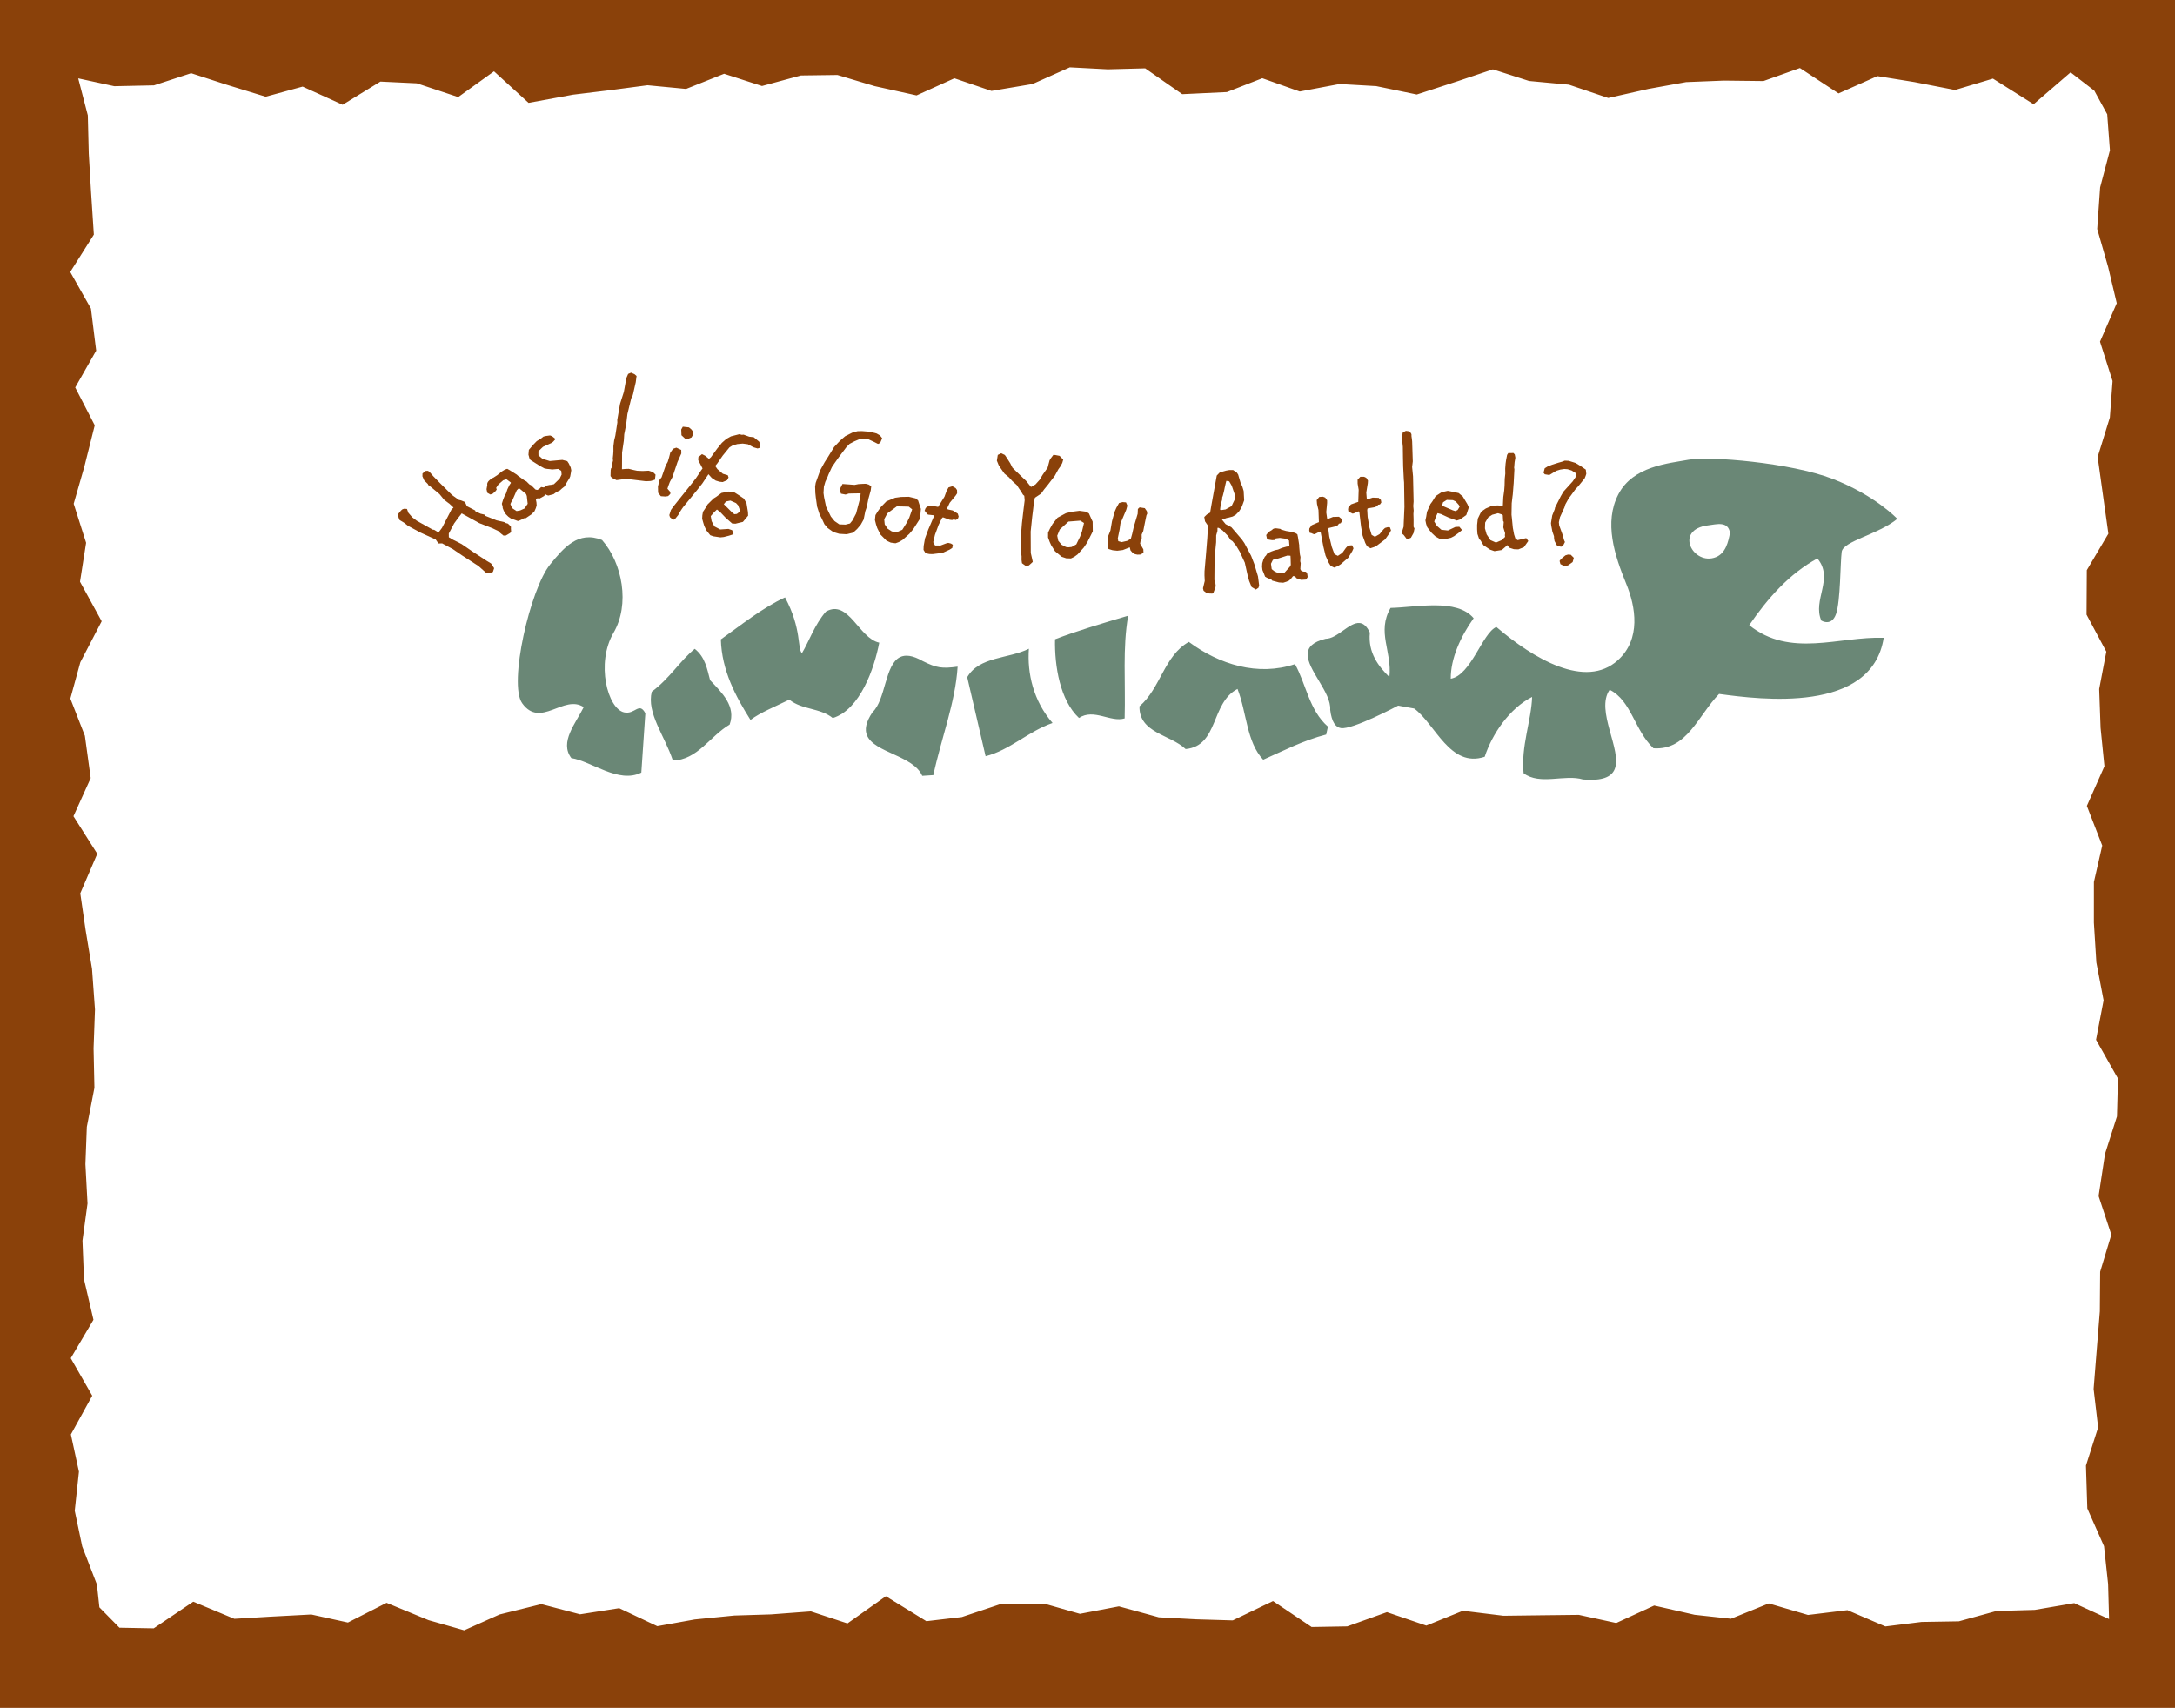
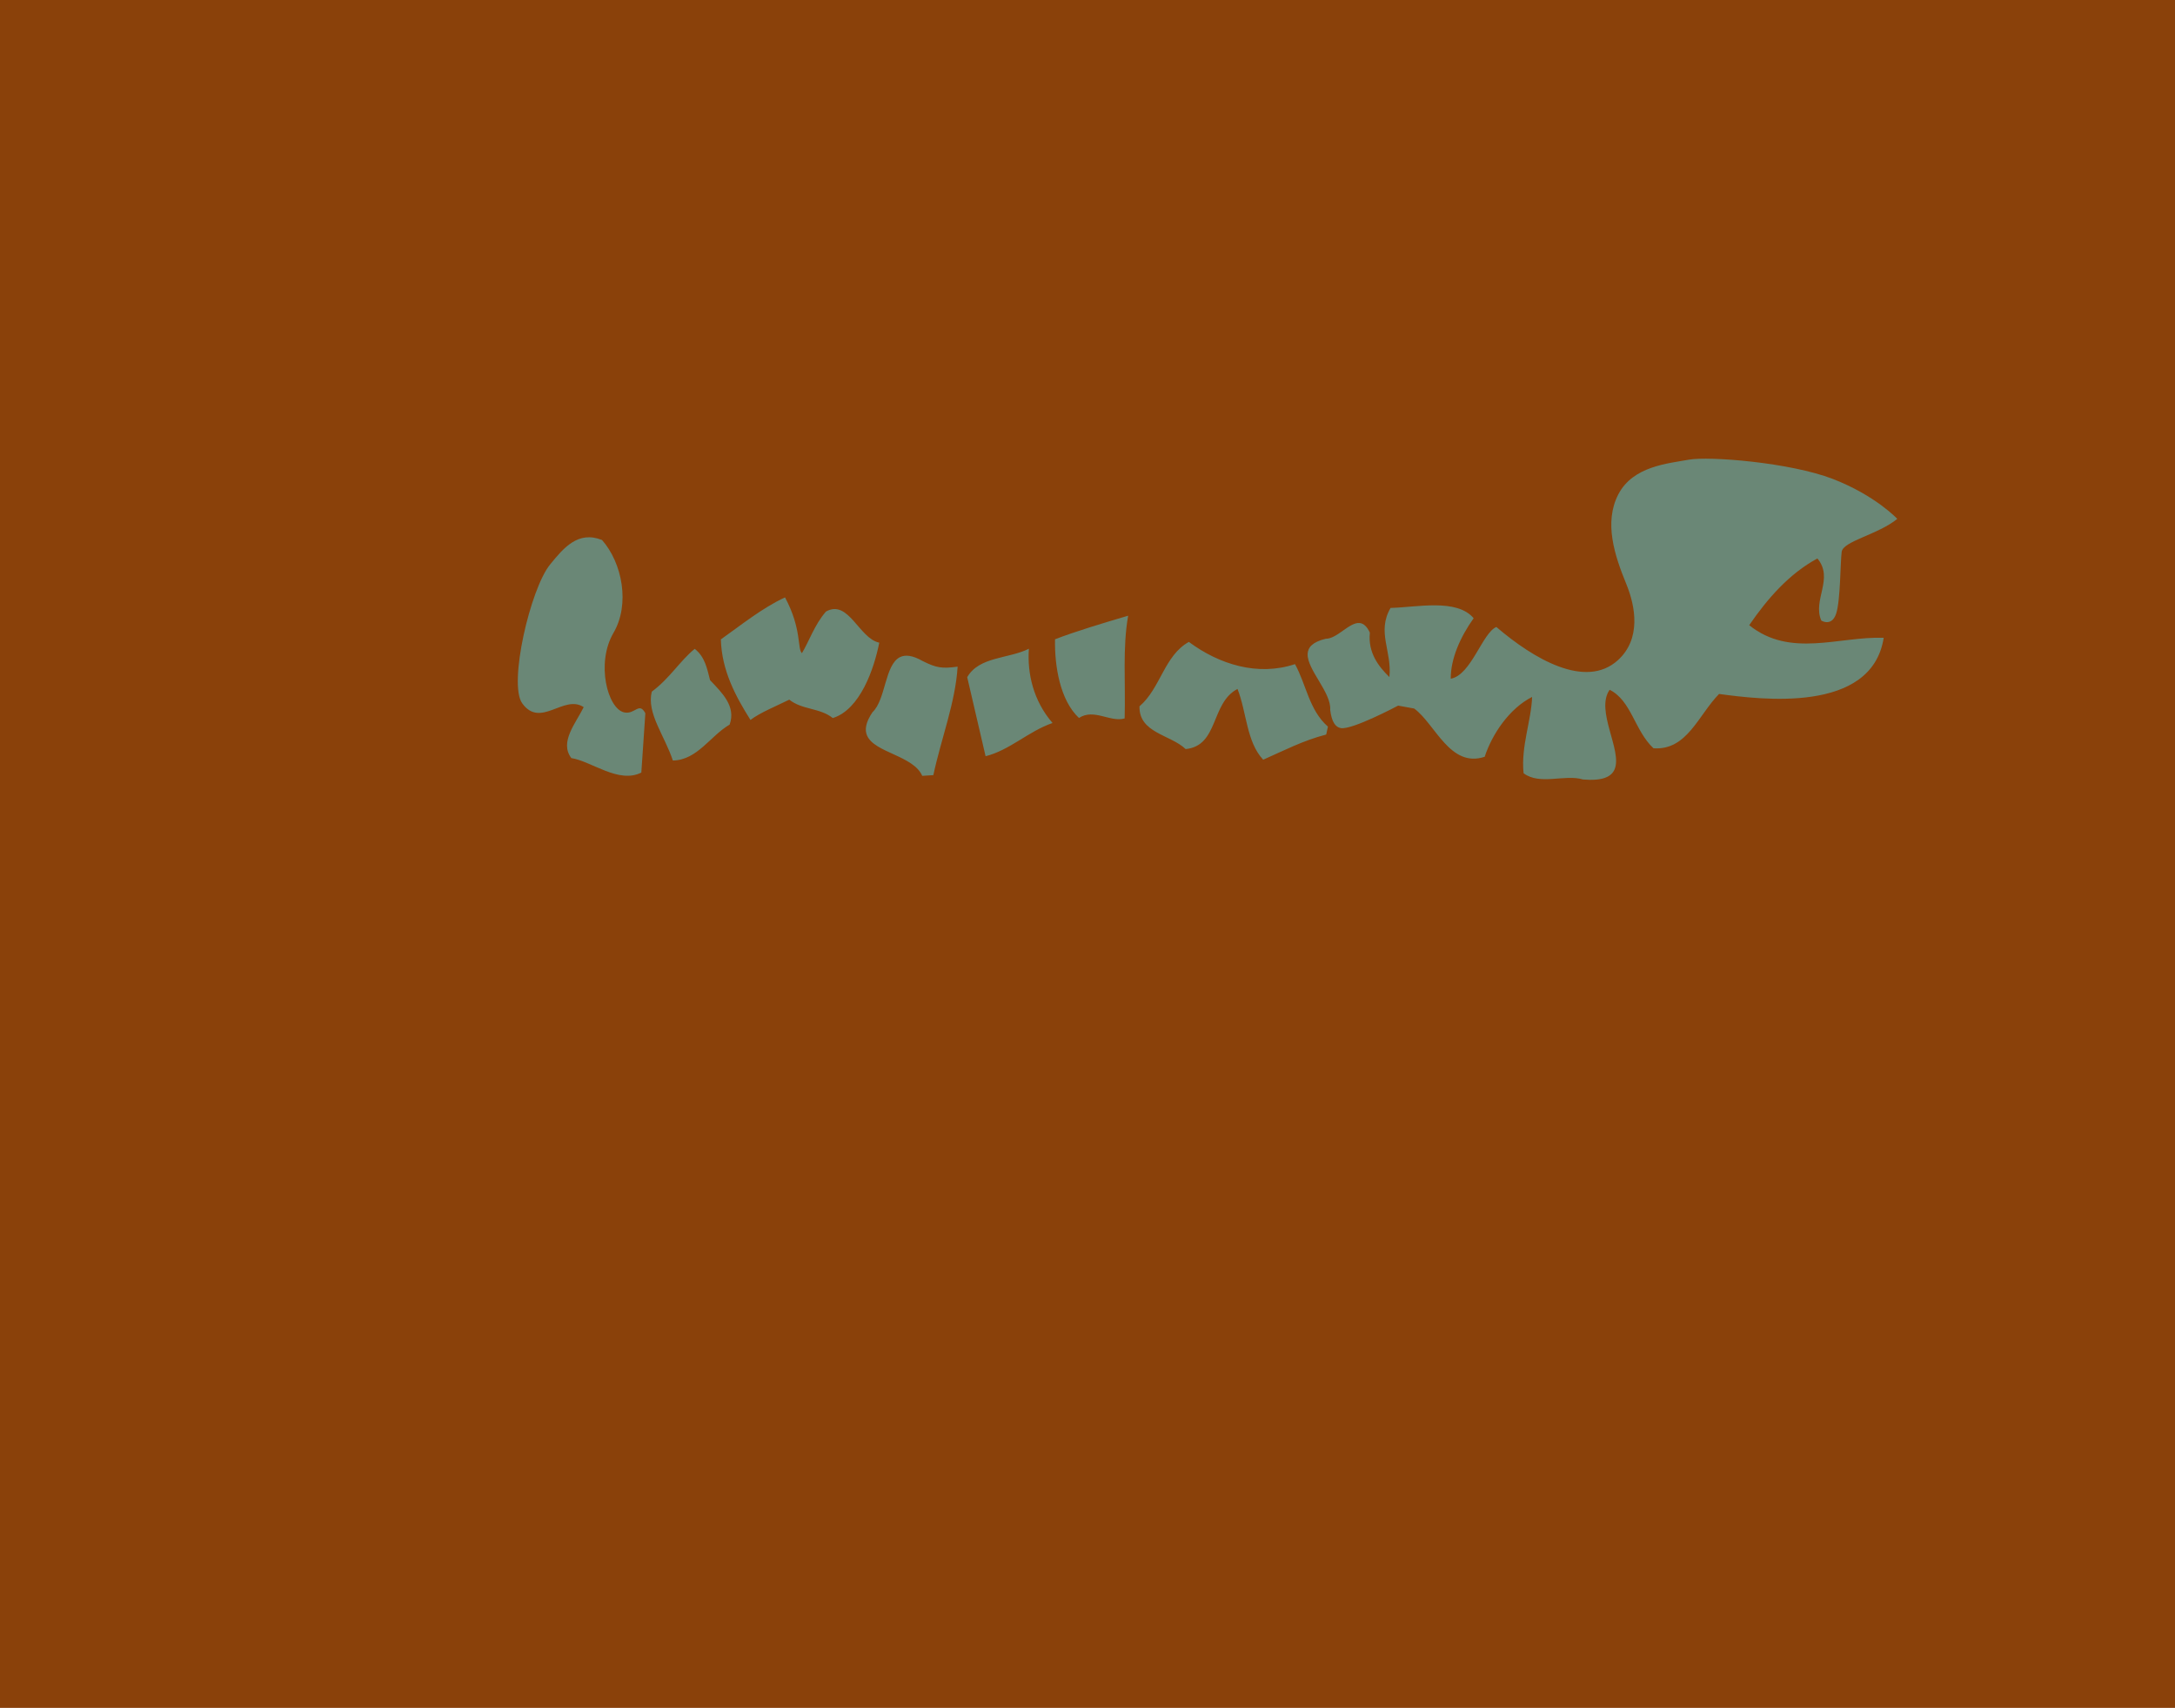
<svg xmlns="http://www.w3.org/2000/svg" width="512" height="402">
  <path fill="#8a410a" d="M512 402V0H0v402h512" />
-   <path fill="#fff" d="m498.566 384.242-.316-11.543-1-9.285-3.902-8.82-.297-9.352 2.894-9.062-1.09-9.293.708-8.899.746-9.258.07-9.085 2.734-9.051-3.047-9.242 1.414-9.297 2.848-8.93.262-9.758-5.074-8.984 1.714-8.934-1.753-9.164-.57-9.176.003-9.277 2.047-8.96-3.539-9.13 4.012-9.055-.953-9.503-.317-8.84 1.77-9.274-4.75-8.89.054-9.426 5.16-8.727-1.292-9.215-1.266-9.093 2.805-9.074.683-9.2-2.843-8.918 3.906-8.972-2.2-9.254-2.476-8.621.648-9.246 2.34-8.856-.695-9.258-3.445-6.304-7.211-5.563-8.817 7.602-9.097-5.727-9.32 2.8-9.13-1.78-9.312-1.5-8.695 3.87-9.012-5.917-9.176 3.27-9.015-.102-9.094.363-9.02 1.633-8.976 2.023-8.938-3.027-9.402-.875-8.938-2.863-8.898 2.988-9.117 2.969-9.176-1.899-9.027-.515-9.07 1.71-9.005-3.195-8.726 3.41-9.5.45-8.703-6.067-9.38.246-9.343-.488-8.992 4.016-8.914 1.5-8.992-3.067-9.028 4.082-9.148-2.027-8.98-2.688-9.153.122-8.832 2.39-9.04-2.918-9.171 3.656-8.82-.843-8.871 1.172-8.934 1.085-9.547 1.754-8.601-7.84-8.918 6.41-9.028-3.007-9.465-.45-8.511 5.22-9.11-4.13-8.836 2.418-8.605-2.644-8.977-2.91-9.09 2.969-8.796.187-11.446-2.484L18.68 27.43l.219 8.84.546 9.164.61 9.27-5.852 9.253 5.27 9.316 1.101 8.844-5.14 9.031 4.746 9.2-2.262 8.996-2.66 9.254 2.965 9.316-1.469 9.371 4.914 8.969-4.629 8.89-2.582 9.399 3.578 9.156 1.258 9.149-4.266 9.43 5.618 8.859L16.836 210l1.344 9.242 1.496 9.051.68 9.36-.329 9.085.196 9.14-1.774 9.126-.343 9.023.492 9.168-1.188 8.723.375 9.488 2.086 8.91-5.531 9.356 5.078 8.86-4.848 8.792 1.989 9.172-.989 9.2 1.856 8.85 3.426 8.872.632 5.816 5.778 5.871 9.52.176 8.933-6.027 9.11 3.797 9.093-.543 9.2-.488 9.054 1.988 8.918-4.543 9.137 3.77 9.191 2.62 8.84-3.953 9.152-2.27 9.028 2.372 9.023-1.41 8.992 4.254 9.348-1.684 9.176-.914 8.59-.266 9.062-.68 9.195 3.02 8.778-6.219 9.011 5.547 9.23-1.082 9.095-3.039 9.578-.082 8.613 2.453 9.188-1.757 9.152 2.507 8.992.489 9.16.27 8.883-4.27 8.66 5.824 9.34-.16 9-3.23 9.309 3.183 8.824-3.578 9.176 1.125 8.828-.11 8.808-.101 9.242 2.015 8.922-4.105 8.973 2.05 9.164.997 8.73-3.528 8.958 2.63 9.16-1.114 8.93 3.836 8.945-1.113 8.93-.149 8.855-2.433 8.937-.262 8.813-1.508 10.559 4.832" />
  <path fill="none" stroke="#8a410a" stroke-width="4" d="m498.566 384.242-.316-11.543-1-9.285-3.902-8.82-.297-9.352 2.894-9.062-1.09-9.293.708-8.899.746-9.258.07-9.085 2.734-9.051-3.047-9.242 1.414-9.297 2.848-8.93.262-9.758-5.074-8.984 1.714-8.934-1.753-9.164-.57-9.176.003-9.277 2.047-8.96-3.539-9.13 4.012-9.055-.953-9.503-.317-8.84 1.77-9.274-4.75-8.89.054-9.426 5.16-8.727-1.292-9.215-1.266-9.093 2.805-9.074.683-9.2-2.843-8.918 3.906-8.972-2.2-9.254-2.476-8.621.648-9.246 2.34-8.856-.695-9.258-3.445-6.304-7.211-5.563-8.817 7.602-9.097-5.727-9.32 2.8-9.13-1.78-9.312-1.5-8.695 3.87-9.012-5.917-9.176 3.27-9.015-.102-9.094.363-9.02 1.633-8.976 2.023-8.938-3.027-9.402-.875-8.938-2.863-8.898 2.988-9.117 2.969-9.176-1.899-9.027-.515-9.07 1.71-9.005-3.195-8.726 3.41-9.5.45-8.703-6.067-9.38.246-9.343-.488-8.992 4.016-8.914 1.5-8.992-3.067-9.028 4.082-9.148-2.027-8.98-2.688-9.153.122-8.832 2.39-9.04-2.918-9.171 3.656-8.82-.843-8.871 1.172-8.934 1.085-9.547 1.754-8.601-7.84-8.918 6.41-9.028-3.007-9.465-.45-8.511 5.22-9.11-4.13-8.836 2.418-8.605-2.644-8.977-2.91-9.09 2.969-8.796.187-11.446-2.484L18.68 27.43l.219 8.84.546 9.164.61 9.27-5.852 9.253 5.27 9.316 1.101 8.844-5.14 9.031 4.746 9.2-2.262 8.996-2.66 9.254 2.965 9.316-1.469 9.371 4.914 8.969-4.629 8.89-2.582 9.399 3.578 9.156 1.258 9.149-4.266 9.43 5.618 8.859L16.836 210l1.344 9.242 1.496 9.051.68 9.36-.329 9.085.196 9.14-1.774 9.126-.343 9.023.492 9.168-1.188 8.723.375 9.488 2.086 8.91-5.531 9.356 5.078 8.86-4.848 8.792 1.989 9.172-.989 9.2 1.856 8.85 3.426 8.872.632 5.816 5.778 5.871 9.52.176 8.933-6.027 9.11 3.797 9.093-.543 9.2-.488 9.054 1.988 8.918-4.543 9.137 3.77 9.191 2.62 8.84-3.953 9.152-2.27 9.028 2.372 9.023-1.41 8.992 4.254 9.348-1.684 9.176-.914 8.59-.266 9.062-.68 9.195 3.02 8.778-6.219 9.011 5.547 9.23-1.082 9.095-3.039 9.578-.082 8.613 2.453 9.187-1.757 9.153 2.507 8.992.489 9.16.27 8.883-4.27 8.66 5.824 9.34-.16 9-3.23 9.309 3.183 8.824-3.578 9.176 1.125 8.828-.11 8.808-.101 9.242 2.015 8.922-4.105 8.973 2.05 9.164.997 8.73-3.528 8.958 2.63 9.16-1.114 8.93 3.836 8.945-1.113 8.93-.149 8.855-2.433 8.937-.262 8.813-1.508zm0 0" />
  <path fill="#6a8776" d="M431.445 112.73c10.016 3.872 15.18 9.395 15.18 9.395-4.484 3.695-12.746 5.23-13.086 7.758-.34 2.527-.27 11.539-1.324 14.613-1.059 3.074-3.469 1.578-3.469 1.578-2.144-4.844 3.04-9.894-.93-14.625-6.593 3.567-11.726 9.403-16.046 15.707 9.671 7.778 21.14 2.59 31.656 2.969-2.809 17.953-29.098 14.516-38.754 13.215-4.926 5.035-7.543 13.332-15.445 12.785-4.461-4.176-5.172-11.21-10.317-13.766-3.437 4.903 3.055 14.266 1.168 18.72-.754 1.776-2.84 2.776-7.43 2.394-4.277-1.301-10.132 1.43-13.992-1.47-.66-6.253 1.832-12.44 2.004-17.96-5.332 2.7-9.406 8.727-11.164 14.086-8.156 2.71-11.644-7.738-16.594-11.356l-3.777-.687s-10.79 5.742-13.48 5.293c-1.23-.203-2.165-1.375-2.516-4.313.293-4.066-5.438-9.43-5.309-13.128.055-1.57 1.168-2.84 4.246-3.586 2.723.023 5.621-4.004 8.051-3.7.848.106 1.64.739 2.348 2.254-.485 4.75 2.082 7.996 4.597 10.457.665-6.074-3.03-10.558.278-16.273 6.02-.121 15.586-2.305 19.558 2.426-3.128 4.394-5.425 9.523-5.39 14.238 4.808-.844 7.453-10.809 10.738-12.176 8.758 7.5 20.977 14.7 28.582 7.84 5.55-5.008 4.184-12.648 2.004-17.957-2.766-6.746-5.312-14.496-1.867-21.121 3.445-6.63 11.726-7.246 16.527-8.133 4.801-.887 23.938.652 33.953 4.523m-289.726 14.372c4.804 5.464 6.613 15.164 2.699 21.855-4.188 7.16-1.379 17.86 2.504 18.719 2.562.57 3.508-2.582 4.992.207l-.945 13.96c-5.336 2.696-11.707-2.663-16.477-3.41-2.86-3.753 1.055-8.199 2.91-11.988-4.656-3.11-10.164 5.106-14.48-.914-3.285-4.582 1.922-26.972 6.574-32.672 3.164-3.87 6.57-8.02 12.223-5.757" />
-   <path fill="#fff" d="M407.238 125.418c-.386 2.121-1.004 4.785-3.304 5.719-5.286 2.14-10.059-6.496-1.79-7.492 1.891-.23 4.653-1.082 5.094 1.773" />
  <path fill="#6a8776" d="M188.777 153.738c1.66-2.726 2.98-6.746 5.668-9.8 5.32-2.961 7.746 6.324 12.532 7.332-1.188 6.109-4.508 15.757-10.938 17.742-3.035-2.43-7.2-1.903-10.238-4.332-3.051 1.504-6.887 3.058-9.137 4.777-3.5-5.547-6.77-11.633-6.973-18.96 4.516-3.173 9.75-7.438 15.106-9.88 3.984 7.426 2.867 12.145 3.98 13.121m76.793-8.816c-1.347 7.687-.586 15.508-.824 24.176-3.344 1-7.23-2.426-10.754-.106-4.46-4.172-5.762-12.219-5.637-18.52 4.864-1.882 11.551-3.882 17.215-5.55m-98.418 15.176c2.813 2.964 6.164 6.164 4.602 10.457-4.555 2.648-7.598 8.351-13.36 8.453-1.949-5.906-6.218-11.14-4.964-16.203 4.258-3.157 6.617-7.239 10.11-10.082 2.48 1.937 2.925 4.797 3.612 7.375m58.274-3.184c-.512 8.422-3.899 17.031-5.715 25.535l-2.613.168c-2.075-4.785-11.258-5.43-12.996-9.5-.579-1.355-.329-3.09 1.293-5.488 3.136-2.938 2.87-11.2 6.484-12.961 1.23-.602 2.914-.45 5.336.934 3.25 1.628 4.57 1.804 8.21 1.312m16.778-4.214c-.418 5.796 1.043 12.257 5.57 17.476-5.644 1.933-10.082 6.41-15.761 7.82l-4.328-18.601c2.832-4.903 9.691-4.29 14.52-6.696m62.64 3.621c2.664 4.813 3.308 10.801 7.754 14.715l-.407 1.86c-5.418 1.394-9.988 3.785-14.832 5.925-3.941-4.207-3.847-11.03-6.043-16.66-6.347 3.29-4.394 13.39-12.21 14.153-3.63-3.442-10.993-3.758-10.868-10.06 4.977-4.25 5.797-11.905 11.621-15.163 7.157 5.312 16.254 8.144 24.985 5.23" />
  <path fill="#8a410a" d="m94.402 120.164.348-.293.414-.129.64.051.333.914.918 1.059 1.062.808 3.742 2.09.352.047 1.02.613.808-1.066 2.254-4.356.469-.433-1.02-.953-.125-.075-1.066-.808-1.086-1.332-2.41-2-.278-.168-.047-.2-.87-.859-.423-.968.02-.66.742-.606.52-.024.37.223.915 1.059 1.719 1.754 2.71 2.683 1.586 1.13.446.1.988.384.453.992 1.953 1.008.051.199 1.211.566.922.219.172.27 2.676 1.07 1.808.418.367.222.477.121.543.497-.125-.079.328.368-.027.32.054.746-.222.371-1.035.598-.547.004-.82-.664-.297-.348-1.461-.71-3.098-1.2-4.164-2.305-.074.125-.739.942-.957 1.312-1.254 2.356.008.886.895.54 2.098 1.058 2.464 1.695 3.47 2.266 1.015.613.719 1.106-.282.882-.53.184-.962.133-1.914-1.703-3.871-2.504-2.207-1.5-2.477-1.328-.859.027-.652-.937-3.66-1.665-2.88-1.57-.94-.738-1.02-.613-.203-.5-.223-.809.766-.926m20.788-7.109.633-.535.254-.051.992-.64.535-.434.532-.434.761-.461.512-.156.586.332.969.605.715.457.175.18 1.504 1.09.563.304.715.711.41.204.992.988.41.101.457-.207.48-.48.563.097.637.43.203.664-.734.942-1.016.562-.562-.047-.329.332.13.633.05.715-.2.66-.327.742-.711.715-1.375.918-.379-.023-.41.254-.559.257-.457.153-.89-.328-.692-.227-.66-.457-.59-.582-.484-.789-.254-.66-.027-.383-.18-.637.3-.968.333-.84.351-.614.328-.992.485-.996.328-.48-.027-.13-1.02-.761-.762.258-1.117.969-.535.793.129.43-.379.484-.61.511-.507.157-.715-.407-.18-.84.176-.992-.027-.281.101-.305.176-.28zm5.457 4.617-.3.512-.203.457.382.941 1.07.711.868-.156 1.015-.461.735-1.098-.13-1.094-.077-.738-.18-.48-1.222-1.016-.461-.355-.508.511-.989 2.266" />
-   <path fill="#8a410a" d="m129.473 102.492.5.188.62.488.098.273-.488.54-.383.277-2 .914-1.082 1.043.016.969.941.804 1.73.528 1.048-.098 1.894-.172 1.164.293.364.54.445.944.14.66-.074.481-.18.988-.187.418-.555.895-.593 1.039-.606.477-.496.457-.781.363-.703.523-1.25.324-.5-.187-.657-.715.036-.95.863-.526.547-.122.383-.035.66-.14 1.351-1.305.47-.973-.095-.882-.714-.442-1.43.133-.485-.074-.726-.07-.578-.106-.844-.457-.586-.344-1.867-1.183-.211-.254-.273-.996.097-1.141 1.063-1.242.793-.813.957-.578.636-.492.579-.137.949-.125m19.89-14.422.496.438-.03.14-.173 1.325-.543 2.386-.058.282-.149.523-.312.594-.867 3.57-.032.14-.289 2.407-.46 2.332-.094 1.488-.414 2.82-.016 3.196-.012.734.864-.074.742-.023 1.047.258.918.195 1.312.058 1.41-.07 1 .324.61.606-.141 1.187-.988.305-1.117.059-3.98-.48-1.25-.009-1.708.227-.664-.325-.465-.246-.285-.39.039-1.39.09-.427.234-.242-.043-.488.281-1.156-.078-.309.11-1.047.05-.761v-1.211l.172-1.328.282-1.153.476-3.101-.02-.594.665-3.832.883-2.758.43-2.375.218-1.023.363-.84.688-.297.808.355m13.403 13.02.422.57-.02.613-.39.688-.876.371-.453.074-1.031-.96-.055-1.356.375-.656 1.442.156zm-2.383 5.644-.899 2.012-1.191 3.55-.61 1.141-.34.887-.23.696.653.746.058.406-.172.234-.375.364-.632.097-1.079-.074-.648-.824-.035-1.473.39-1.558.47-.602.972-2.8.465-.813.332-1.098.265-1.047.664-.949.774-.266 1.148.532.02.84m18.305-2.801.292.609-.144.86-.496.152-.977-.285-1.324-.711-1.219-.16-1.265.124-1.094.317-.746.457-1.594 1.95-1.254 1.812-.5.613.512.742 1.285 1.098 1.16.343.18.524-.344.644-1.058.442-.723-.082-.899-.27-.93-.62-.777-.872-1.445 2.168-1.203 1.527.09-.113-1.047 1.281-.363.446-.48.586-.458.558-1.047 1.281-.312.442-.512.789-.344.648-.75.922-.297.13-.09.112-.804-.66-.152-.496.386-1.219.676-.933 2.137-2.672 2.316-2.89.727-.942.668-.988.531-.82.383-.524-1.016-1.945.031-.72.852-.698.727.363.917.75.45-.375 1.484-2.043 1.117-1.367.492-.434.516-.457 1.117-.625 1.946-.5.625.14.406-.038 1.328.48 1.059.121 1.253 1.028m-3.562 13.429.61 1.106.34 2.07.03.84-.945 1.133-.281.328-1.758.422-.77-.051-1.542-1.352-1.372-1.437-.671-.492-.672.656-.782.894.207 1.184.645 1.234 1.375.723 1.93-.129.886.297.317.95-1.07.35-1.231.313-.785.078-1.649-.246-.734-.257-.918-1.137-.504-1.067-.258-.847-.234-.828.047-.82.148-.825.489-.723.593-1.007 1.414-1.395.637-.398 1.215-.899 1.637-.34 1.468.235.985.625zm-3.184.465-1.03.2-.52.644 1.968 1.96.512.4.582-.063.727-.559-.059-.48-.371-.996-.492-.528-1.317-.578m22.067-.715.453 2.153 1.117 2.3.883 1.09 1.113.766 1.45.055 1.066-.266.594-.738.847-1.614.39-1.504.575-2.167.102-1.079-.989.02-1.793.035-.77.242-1.093-.215-.27-1.03.641-1.247 1.586.113 1.262.098.902-.18.996-.058.735-.024.664.18.629.394-.13 1-.355 1.293-.176.625-.398 1.98-.344 1-.39 1.942-.668 1.203-.864 1.028-.945.867-1.516.371-1.734-.098-1.394-.41-1.34-.949-.766-.89-.648-1.383-.5-.957-.582-1.809-.305-2.164-.113-1.078-.047-1.5.137-.856 1.074-2.996.515-.937.52-.938.781-1.222 1.445-2.352 1.102-1.172.605-.594.891-.765 1.793-.91 1.176-.285 1.058-.008 1.73.136 1.645.414.801.461.512.664-.477 1.125-.507.211-.84-.43-1.426-.667-1.914-.098-1.375.582-1.113.582-.746.754-1.86 2.469-.902 1.273-.672.988-.563 1.22-.222.476-.254.648-.512 1.121-.332 1.149-.098 1.48.153 1.082m21.519.187.59.473.473 1.446.2.566-.208 2.281-1.586 2.47-.93 1.112-1.597 1.434-.86.5-.804.29-1.114-.153-1-.461-1.43-1.45-.753-1.507-.281-.844-.266-1.062.125-1.153.539-.87.723-1.017 1.316-1.351 2.05-.844 1.38-.191 1.86-.04zm-4.402 1.88-2.242 1.652-.735 1.379.122 1.21.683 1.017.961.632.559.133h.777l1.156-.504 1.07-1.707.57-1.156.684-1.95-.812-.636-2.793-.07m13.84-4.301.324.465.023.777-.347.524-1.399 1.707-.683 1.437.406.148.992.215 1.184.743.207.69-.211.575-.508.235-.406-.153-.403.16-.59-.066-1.59-.582-.245.25-.742 1.492-.512 1.383-.36.98-.421 1.762.441.777 1.266.008 1.336-.503.503-.122.633.157.438.277-.13.758-.605.39-1.664.766-2.332.29-.761-.013-.926-.187-.477-.79.028-.91.32-1.8.199-.54.563-1.519 1.363-3.18-.117-.199-1.215-.14-.27-.102-.39-.601-.235-.203.215-.575.281-.351.891-.328 1.652.304.133.051 1.516-2.433.508-1.387.449-.793.906-.277.762.433m12.117-7 .73 1.152.524 1.04.684.683 1.066 1.027 1.476 1.41 1.149 1.43 1.043-.594.992-1.101.711-1.188 1.168-1.668.45-1.707.237-.422.66-.867.43.024 1.035.199.856.875-.219.781-.402.77-.543.765-.8 1.473-1.7 2.219-.848 1.035-.699.972-1.457.97-.25 1.32-.191 1.613-.192 1.539-.36 3.476.024 5.047.469 2.082-.152.172-.758.68-.762.105-.867-.62-.106-.762.008-.832-.074-.653-.078-4.004.031-.61.203-2.55.332-2.863.313-2.543-.09-1.05-.308-.27-.465-.782-.469-.672-.535-.824-1.031-.918-.82-.906-1.036-.848-.941-1.347-.399-.598-.449-1.102.215-1.359.816-.39.844.406.535.785m18.625 12.566.637.41.62 1.387.255.54.031 2.292-1.32 2.621-.809 1.203-1.441 1.594-.801.586-.774.371-1.12-.039-1.044-.351-1.574-1.293-.906-1.422-.367-.813-.375-1.027.008-1.16.445-.922.61-1.082 1.171-1.485 1.953-1.05 1.352-.336 1.844-.235zm-4.184 2.325-2.058 1.875-.586 1.449.242 1.191.79.938 1.019.53.57.075.773-.082 1.098-.617.887-1.813.445-1.21.48-2.008-.874-.547-2.786.219m17.965-3.165.48.692.102.59-.191.43-.371 1.765-.375 1.914-.375.828.012 1.047-.266.414-.11.68.352.62.406.708.036.828-.711.406-.715.028-.567-.117-.55-.301-.512-.586-.176-.723-1.629.637-1.316.164-1.09-.113-.961-.297-.246-.742.074-.688.125-1.683.492-1.247.371-2.175.446-1.633.152-.555.406-.933.653-1.165.843-.218.801.07.317.758-.266.973-1.371 3.246-.18 1.332-.441 2.156.117.668.8.215 1.27-.285.875-.47.336-1.214.356-1.582.925-3.106.051-1.144.403-.375 1.218.184m20.809-8.966.855.583.32.472.56 1.91.421.907.317 1.047.12 2.195-.48 1.328-.293.61-.437.68-.766.784-.723.422-1.191.317-.145-.004-1.19.421.855 1.051 1.359.735 2.457 2.863.605.87 1.59 3.005.739 1.91.87 2.926.27 2.09-.148.574-.617.426-1-.586-.598-1.48-.14-.544-.141-.43-.727-3.285-1.16-2.527-.887-1.484-.855-1.051-.465-.293-.567-.906-1.32-1.344-.894-.586h-.286l-.004.145-.004.574-.296 1.043-.016 1.617-.16 1.656-.043.719-.078.824-.09 1.547-.035 4.14.176.29.132 1.082-.074.394-.441 1.184-.258.25-.574-.008-.754-.078-.75-.582-.14-.578.413-1.723-.062-1.297.011-1.008.32-3.703.325-3.992.176-2.984-.711-1.051-.172-1.012.617-.605.762-.426.305-1.793.91-5.031.343-1.903.723-.75 1.48-.418.758-.136zm-1.797 3.294-.188.828-.152.754-.297 1.183-.148.395-.004.469-.336 1.183-.156 1.188.144.144 1.153-.168 1.41-.781.297-.645.437-.894.012-1.188-.7-2.058-.601-1.047-.684-.117-.187.754m12.09 10.437.824.121.203.16 1.137.325.676.113.68.113.847.274.45.28.14.657.18 1.129.128.84-.015.25.168 1.851.14.621-.062 1.004.117.442-.09 1.402.196.371.453.211.683.043.293.488.098.762-.363.59-1.196.07-1.093-.394-.332-.453-.465-.032-.395.516-.5.512-.633.281-.769.242-1.008-.066-1.594-.426-.234-.3-.46-.137-.563-.254-.414-.243-.344-.886-.281-.668-.094-.801.055-.824.27-.883.331-.633.266-.27.363-.554.926-.41.847-.305.696-.137.965-.41 1.062-.293.582-.07.078-.102-.097-1.27-.7-.405-1.464-.2-.946.121-.238.38-.617.035-.785-.122-.45-.28-.168-.805.516-.688.86-.523.195-.204.297-.128.328-.051zm.125 7.149-.582.105-.48.148-.454.91.172 1.274.688.547 1.015.46 1.309-.167.734-.817.504-.546.246-.454-.043-1.59-.035-.578-.719-.046-2.355.754m10.719-14.61.53.207.45.63.004.628-.207 2.2.23 1.573.418-.101.946-.375 1.398-.043.555.457.144.594-.293.48-.417.102-.25.355-.524.274-1.644.398-.063.348.211 1.652.348 1.434.246 1.015.629 1.7.8.398 1.055-.7.828-1.163.352-.38.613-.222.516-.016.316.704-.281.66-.957 1.562-1.778 1.54-.64.413-.875.364-.836-.395-.48-.77-.739-1.671-.133-.563-.382-1.574-.637-3.398-.207-.098-1.086.559-.281.066-.66-.285-.305-.04-.145-.593.04-.453.554-.766 1.543-.668.14-.031-.101-2.863-.344-1.438-.07-.906.598-.738.87-.063m9.677-4.691.515.242.402.66-.039.625-.36 2.18.126 1.586.426-.07.968-.313 1.399.055.52.496.105.601-.324.457-.426.075-.274.335-.543.239-1.668.285-.085.344.097 1.66.25 1.457.172 1.027.516 1.738.773.454 1.098-.625.906-1.102.379-.355.625-.18.516.02.27.722-.333.64-1.058 1.493-1.875 1.414-.668.371-.899.297-.808-.445-.426-.805-.621-1.719-.098-.566-.273-1.598-.403-3.437-.199-.114-1.121.485-.285.047-.64-.329-.306-.058-.101-.602.07-.449.61-.727 1.582-.558.14-.027.098-2.864-.246-1.453-.008-.914.644-.691.88-.004m10.507-10.723.297.117.348.582.011.504.102.68.055.57.14 4.473.012.14-.16 1.352.215 2.223.133 5.918-.079 1.054.098 1.04-.062.84.039 1.187-.004 1.808.218.414-.222 1.07-.617 1.106-.903.41-.785-1.043-.312-.257-.063-.61.332-1.082.203-4.683-.086-5.778-.058-.61-.153-3.093-.043-1.95-.039-2.706-.117-1.18-.11-1.148.223-1.07.727-.36.66.082m11.762 14.563.973.808 1.078 1.797.336.77-.461 1.402-.145.406-1.48 1.04-.735.238-1.93-.692-1.804-.832-.805-.21-.383.855-.398 1.12.629 1.024 1.05.91 1.544.168 1.75-.828.933-.047.645.766-.867.719-1.032.742-.703.363-1.62.375-.778.027-1.27-.718-.86-.805-.554-.691-.523-.684-.254-.781-.168-.82.187-.852.184-1.156.8-1.817.446-.605.8-1.281 1.4-.918 1.448-.325 1.149.22zm-2.79 1.605-.89.563-.242.793 2.55 1.097.622.188.516-.278.472-.785-.23-.426-.711-.789-.656-.308-1.43-.055m15.988-10.707.149.781-.18 1.032-.11 1.328.063.336-.18 3.425-.02.145-.089 1.184-.094 1.187-.062.465-.188 1.61-.047 2.714.098.887.211 2.172.293 1.566.305.95.527.402 2.027-.485.489.684-1.04 1.457-1.304.512-1.047-.04-1.148-.375-.356-.593-1.355 1.16-1.711.27-1.04-.36-1.562-1.05-.71-1.188-.266-.18-.438-1.297-.07-1.062v-1.055l.164-1.469.61-1.258.238-.402 1.042-.73.965-.41.164-.126 1.551-.183 1.332.074.098-2.023.059-.426.156-1.14.086-1.153.039-1.594.129-1.215-.02-1.168.09-1.183.121-.856.234-1.203.282-.433.613.011.586-.03zm-5.297 14.203-.957.63-.71 1.21-.048 1.375.391 1.398.902 1.36 1.301.578 1.352-.578.793-.762-.051-.406.058-.43-.425-1.402.105-1.293-.152-.203-.07-1.352-.122-.164-1.007-.32-1.36.36m17.079-12.739.91.039 1.613.504 1.168.7 1.258.87.113 1.004-.16.488-.227.57-1.46 1.798-.774.847-1 1.38-.535.714-.754 1.352-.192.53.012.106-1.102 2.41-.265 1.188.086.754.742 2.05.422 1.473.183.38-.414.808-.472.304-.778-.164-.28-.222-.505-.957-.11-.637-.023-.508-.375-1.078-.265-1.383-.07-.61.3-1.808.594-1.48.066-.367 1.36-2.692.636-1.086 2.157-2.383.746-1.101.012-.832-1.016-.649-.938-.289-.765-.058-.961.144-.95.29-1.523.933-.25.031-.922-.148-.297-.367.282-1.047.71-.442 1.075-.414 1.433-.453.844-.238zm1.398 22.152.691.684.016.14-.258.899-1.074.773-.844.207-.965-.507-.191-.739.312-.433 1.059-.88.598-.179.656.035" />
+   <path fill="#8a410a" d="m129.473 102.492.5.188.62.488.098.273-.488.54-.383.277-2 .914-1.082 1.043.016.969.941.804 1.73.528 1.048-.098 1.894-.172 1.164.293.364.54.445.944.14.66-.074.481-.18.988-.187.418-.555.895-.593 1.039-.606.477-.496.457-.781.363-.703.523-1.25.324-.5-.187-.657-.715.036-.95.863-.526.547-.122.383-.035.66-.14 1.351-1.305.47-.973-.095-.882-.714-.442-1.43.133-.485-.074-.726-.07-.578-.106-.844-.457-.586-.344-1.867-1.183-.211-.254-.273-.996.097-1.141 1.063-1.242.793-.813.957-.578.636-.492.579-.137.949-.125m19.89-14.422.496.438-.03.14-.173 1.325-.543 2.386-.058.282-.149.523-.312.594-.867 3.57-.032.14-.289 2.407-.46 2.332-.094 1.488-.414 2.82-.016 3.196-.012.734.864-.074.742-.023 1.047.258.918.195 1.312.058 1.41-.07 1 .324.61.606-.141 1.187-.988.305-1.117.059-3.98-.48-1.25-.009-1.708.227-.664-.325-.465-.246-.285-.39.039-1.39.09-.427.234-.242-.043-.488.281-1.156-.078-.309.11-1.047.05-.761v-1.211l.172-1.328.282-1.153.476-3.101-.02-.594.665-3.832.883-2.758.43-2.375.218-1.023.363-.84.688-.297.808.355m13.403 13.02.422.57-.02.613-.39.688-.876.371-.453.074-1.031-.96-.055-1.356.375-.656 1.442.156m-2.383 5.644-.899 2.012-1.191 3.55-.61 1.141-.34.887-.23.696.653.746.058.406-.172.234-.375.364-.632.097-1.079-.074-.648-.824-.035-1.473.39-1.558.47-.602.972-2.8.465-.813.332-1.098.265-1.047.664-.949.774-.266 1.148.532.02.84m18.305-2.801.292.609-.144.86-.496.152-.977-.285-1.324-.711-1.219-.16-1.265.124-1.094.317-.746.457-1.594 1.95-1.254 1.812-.5.613.512.742 1.285 1.098 1.16.343.18.524-.344.644-1.058.442-.723-.082-.899-.27-.93-.62-.777-.872-1.445 2.168-1.203 1.527.09-.113-1.047 1.281-.363.446-.48.586-.458.558-1.047 1.281-.312.442-.512.789-.344.648-.75.922-.297.13-.09.112-.804-.66-.152-.496.386-1.219.676-.933 2.137-2.672 2.316-2.89.727-.942.668-.988.531-.82.383-.524-1.016-1.945.031-.72.852-.698.727.363.917.75.45-.375 1.484-2.043 1.117-1.367.492-.434.516-.457 1.117-.625 1.946-.5.625.14.406-.038 1.328.48 1.059.121 1.253 1.028m-3.562 13.429.61 1.106.34 2.07.03.84-.945 1.133-.281.328-1.758.422-.77-.051-1.542-1.352-1.372-1.437-.671-.492-.672.656-.782.894.207 1.184.645 1.234 1.375.723 1.93-.129.886.297.317.95-1.07.35-1.231.313-.785.078-1.649-.246-.734-.257-.918-1.137-.504-1.067-.258-.847-.234-.828.047-.82.148-.825.489-.723.593-1.007 1.414-1.395.637-.398 1.215-.899 1.637-.34 1.468.235.985.625zm-3.184.465-1.03.2-.52.644 1.968 1.96.512.4.582-.063.727-.559-.059-.48-.371-.996-.492-.528-1.317-.578m22.067-.715.453 2.153 1.117 2.3.883 1.09 1.113.766 1.45.055 1.066-.266.594-.738.847-1.614.39-1.504.575-2.167.102-1.079-.989.02-1.793.035-.77.242-1.093-.215-.27-1.03.641-1.247 1.586.113 1.262.098.902-.18.996-.058.735-.024.664.18.629.394-.13 1-.355 1.293-.176.625-.398 1.98-.344 1-.39 1.942-.668 1.203-.864 1.028-.945.867-1.516.371-1.734-.098-1.394-.41-1.34-.949-.766-.89-.648-1.383-.5-.957-.582-1.809-.305-2.164-.113-1.078-.047-1.5.137-.856 1.074-2.996.515-.937.52-.938.781-1.222 1.445-2.352 1.102-1.172.605-.594.891-.765 1.793-.91 1.176-.285 1.058-.008 1.73.136 1.645.414.801.461.512.664-.477 1.125-.507.211-.84-.43-1.426-.667-1.914-.098-1.375.582-1.113.582-.746.754-1.86 2.469-.902 1.273-.672.988-.563 1.22-.222.476-.254.648-.512 1.121-.332 1.149-.098 1.48.153 1.082m21.519.187.59.473.473 1.446.2.566-.208 2.281-1.586 2.47-.93 1.112-1.597 1.434-.86.5-.804.29-1.114-.153-1-.461-1.43-1.45-.753-1.507-.281-.844-.266-1.062.125-1.153.539-.87.723-1.017 1.316-1.351 2.05-.844 1.38-.191 1.86-.04zm-4.402 1.88-2.242 1.652-.735 1.379.122 1.21.683 1.017.961.632.559.133h.777l1.156-.504 1.07-1.707.57-1.156.684-1.95-.812-.636-2.793-.07m13.84-4.301.324.465.023.777-.347.524-1.399 1.707-.683 1.437.406.148.992.215 1.184.743.207.69-.211.575-.508.235-.406-.153-.403.16-.59-.066-1.59-.582-.245.25-.742 1.492-.512 1.383-.36.98-.421 1.762.441.777 1.266.008 1.336-.503.503-.122.633.157.438.277-.13.758-.605.39-1.664.766-2.332.29-.761-.013-.926-.187-.477-.79.028-.91.32-1.8.199-.54.563-1.519 1.363-3.18-.117-.199-1.215-.14-.27-.102-.39-.601-.235-.203.215-.575.281-.351.891-.328 1.652.304.133.051 1.516-2.433.508-1.387.449-.793.906-.277.762.433m12.117-7 .73 1.152.524 1.04.684.683 1.066 1.027 1.476 1.41 1.149 1.43 1.043-.594.992-1.101.711-1.188 1.168-1.668.45-1.707.237-.422.66-.867.43.024 1.035.199.856.875-.219.781-.402.77-.543.765-.8 1.473-1.7 2.219-.848 1.035-.699.972-1.457.97-.25 1.32-.191 1.613-.192 1.539-.36 3.476.024 5.047.469 2.082-.152.172-.758.68-.762.105-.867-.62-.106-.762.008-.832-.074-.653-.078-4.004.031-.61.203-2.55.332-2.863.313-2.543-.09-1.05-.308-.27-.465-.782-.469-.672-.535-.824-1.031-.918-.82-.906-1.036-.848-.941-1.347-.399-.598-.449-1.102.215-1.359.816-.39.844.406.535.785m18.625 12.566.637.41.62 1.387.255.54.031 2.292-1.32 2.621-.809 1.203-1.441 1.594-.801.586-.774.371-1.12-.039-1.044-.351-1.574-1.293-.906-1.422-.367-.813-.375-1.027.008-1.16.445-.922.61-1.082 1.171-1.485 1.953-1.05 1.352-.336 1.844-.235zm-4.184 2.325-2.058 1.875-.586 1.449.242 1.191.79.938 1.019.53.57.075.773-.082 1.098-.617.887-1.813.445-1.21.48-2.008-.874-.547-2.786.219m17.965-3.165.48.692.102.59-.191.43-.371 1.765-.375 1.914-.375.828.012 1.047-.266.414-.11.68.352.62.406.708.036.828-.711.406-.715.028-.567-.117-.55-.301-.512-.586-.176-.723-1.629.637-1.316.164-1.09-.113-.961-.297-.246-.742.074-.688.125-1.683.492-1.247.371-2.175.446-1.633.152-.555.406-.933.653-1.165.843-.218.801.07.317.758-.266.973-1.371 3.246-.18 1.332-.441 2.156.117.668.8.215 1.27-.285.875-.47.336-1.214.356-1.582.925-3.106.051-1.144.403-.375 1.218.184m20.809-8.966.855.583.32.472.56 1.91.421.907.317 1.047.12 2.195-.48 1.328-.293.61-.437.68-.766.784-.723.422-1.191.317-.145-.004-1.19.421.855 1.051 1.359.735 2.457 2.863.605.87 1.59 3.005.739 1.91.87 2.926.27 2.09-.148.574-.617.426-1-.586-.598-1.48-.14-.544-.141-.43-.727-3.285-1.16-2.527-.887-1.484-.855-1.051-.465-.293-.567-.906-1.32-1.344-.894-.586h-.286l-.004.145-.004.574-.296 1.043-.016 1.617-.16 1.656-.043.719-.078.824-.09 1.547-.035 4.14.176.29.132 1.082-.074.394-.441 1.184-.258.25-.574-.008-.754-.078-.75-.582-.14-.578.413-1.723-.062-1.297.011-1.008.32-3.703.325-3.992.176-2.984-.711-1.051-.172-1.012.617-.605.762-.426.305-1.793.91-5.031.343-1.903.723-.75 1.48-.418.758-.136zm-1.797 3.294-.188.828-.152.754-.297 1.183-.148.395-.004.469-.336 1.183-.156 1.188.144.144 1.153-.168 1.41-.781.297-.645.437-.894.012-1.188-.7-2.058-.601-1.047-.684-.117-.187.754m12.09 10.437.824.121.203.16 1.137.325.676.113.68.113.847.274.45.28.14.657.18 1.129.128.84-.015.25.168 1.851.14.621-.062 1.004.117.442-.09 1.402.196.371.453.211.683.043.293.488.098.762-.363.59-1.196.07-1.093-.394-.332-.453-.465-.032-.395.516-.5.512-.633.281-.769.242-1.008-.066-1.594-.426-.234-.3-.46-.137-.563-.254-.414-.243-.344-.886-.281-.668-.094-.801.055-.824.27-.883.331-.633.266-.27.363-.554.926-.41.847-.305.696-.137.965-.41 1.062-.293.582-.07.078-.102-.097-1.27-.7-.405-1.464-.2-.946.121-.238.38-.617.035-.785-.122-.45-.28-.168-.805.516-.688.86-.523.195-.204.297-.128.328-.051zm.125 7.149-.582.105-.48.148-.454.91.172 1.274.688.547 1.015.46 1.309-.167.734-.817.504-.546.246-.454-.043-1.59-.035-.578-.719-.046-2.355.754m10.719-14.61.53.207.45.63.004.628-.207 2.2.23 1.573.418-.101.946-.375 1.398-.043.555.457.144.594-.293.48-.417.102-.25.355-.524.274-1.644.398-.063.348.211 1.652.348 1.434.246 1.015.629 1.7.8.398 1.055-.7.828-1.163.352-.38.613-.222.516-.016.316.704-.281.66-.957 1.562-1.778 1.54-.64.413-.875.364-.836-.395-.48-.77-.739-1.671-.133-.563-.382-1.574-.637-3.398-.207-.098-1.086.559-.281.066-.66-.285-.305-.04-.145-.593.04-.453.554-.766 1.543-.668.14-.031-.101-2.863-.344-1.438-.07-.906.598-.738.87-.063m9.677-4.691.515.242.402.66-.039.625-.36 2.18.126 1.586.426-.07.968-.313 1.399.055.52.496.105.601-.324.457-.426.075-.274.335-.543.239-1.668.285-.085.344.097 1.66.25 1.457.172 1.027.516 1.738.773.454 1.098-.625.906-1.102.379-.355.625-.18.516.02.27.722-.333.64-1.058 1.493-1.875 1.414-.668.371-.899.297-.808-.445-.426-.805-.621-1.719-.098-.566-.273-1.598-.403-3.437-.199-.114-1.121.485-.285.047-.64-.329-.306-.058-.101-.602.07-.449.61-.727 1.582-.558.14-.027.098-2.864-.246-1.453-.008-.914.644-.691.88-.004m10.507-10.723.297.117.348.582.011.504.102.68.055.57.14 4.473.012.14-.16 1.352.215 2.223.133 5.918-.079 1.054.098 1.04-.062.84.039 1.187-.004 1.808.218.414-.222 1.07-.617 1.106-.903.41-.785-1.043-.312-.257-.063-.61.332-1.082.203-4.683-.086-5.778-.058-.61-.153-3.093-.043-1.95-.039-2.706-.117-1.18-.11-1.148.223-1.07.727-.36.66.082m11.762 14.563.973.808 1.078 1.797.336.77-.461 1.402-.145.406-1.48 1.04-.735.238-1.93-.692-1.804-.832-.805-.21-.383.855-.398 1.12.629 1.024 1.05.91 1.544.168 1.75-.828.933-.047.645.766-.867.719-1.032.742-.703.363-1.62.375-.778.027-1.27-.718-.86-.805-.554-.691-.523-.684-.254-.781-.168-.82.187-.852.184-1.156.8-1.817.446-.605.8-1.281 1.4-.918 1.448-.325 1.149.22zm-2.79 1.605-.89.563-.242.793 2.55 1.097.622.188.516-.278.472-.785-.23-.426-.711-.789-.656-.308-1.43-.055m15.988-10.707.149.781-.18 1.032-.11 1.328.063.336-.18 3.425-.02.145-.089 1.184-.094 1.187-.062.465-.188 1.61-.047 2.714.098.887.211 2.172.293 1.566.305.95.527.402 2.027-.485.489.684-1.04 1.457-1.304.512-1.047-.04-1.148-.375-.356-.593-1.355 1.16-1.711.27-1.04-.36-1.562-1.05-.71-1.188-.266-.18-.438-1.297-.07-1.062v-1.055l.164-1.469.61-1.258.238-.402 1.042-.73.965-.41.164-.126 1.551-.183 1.332.074.098-2.023.059-.426.156-1.14.086-1.153.039-1.594.129-1.215-.02-1.168.09-1.183.121-.856.234-1.203.282-.433.613.011.586-.03zm-5.297 14.203-.957.63-.71 1.21-.048 1.375.391 1.398.902 1.36 1.301.578 1.352-.578.793-.762-.051-.406.058-.43-.425-1.402.105-1.293-.152-.203-.07-1.352-.122-.164-1.007-.32-1.36.36m17.079-12.739.91.039 1.613.504 1.168.7 1.258.87.113 1.004-.16.488-.227.57-1.46 1.798-.774.847-1 1.38-.535.714-.754 1.352-.192.53.012.106-1.102 2.41-.265 1.188.086.754.742 2.05.422 1.473.183.38-.414.808-.472.304-.778-.164-.28-.222-.505-.957-.11-.637-.023-.508-.375-1.078-.265-1.383-.07-.61.3-1.808.594-1.48.066-.367 1.36-2.692.636-1.086 2.157-2.383.746-1.101.012-.832-1.016-.649-.938-.289-.765-.058-.961.144-.95.29-1.523.933-.25.031-.922-.148-.297-.367.282-1.047.71-.442 1.075-.414 1.433-.453.844-.238zm1.398 22.152.691.684.016.14-.258.899-1.074.773-.844.207-.965-.507-.191-.739.312-.433 1.059-.88.598-.179.656.035" />
</svg>